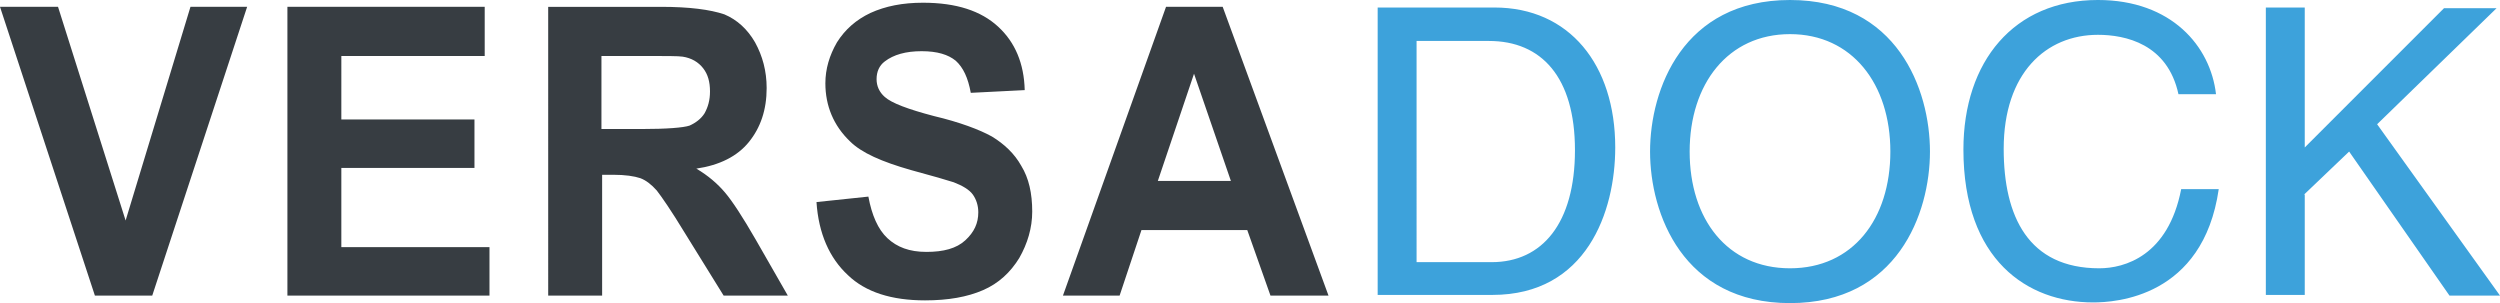
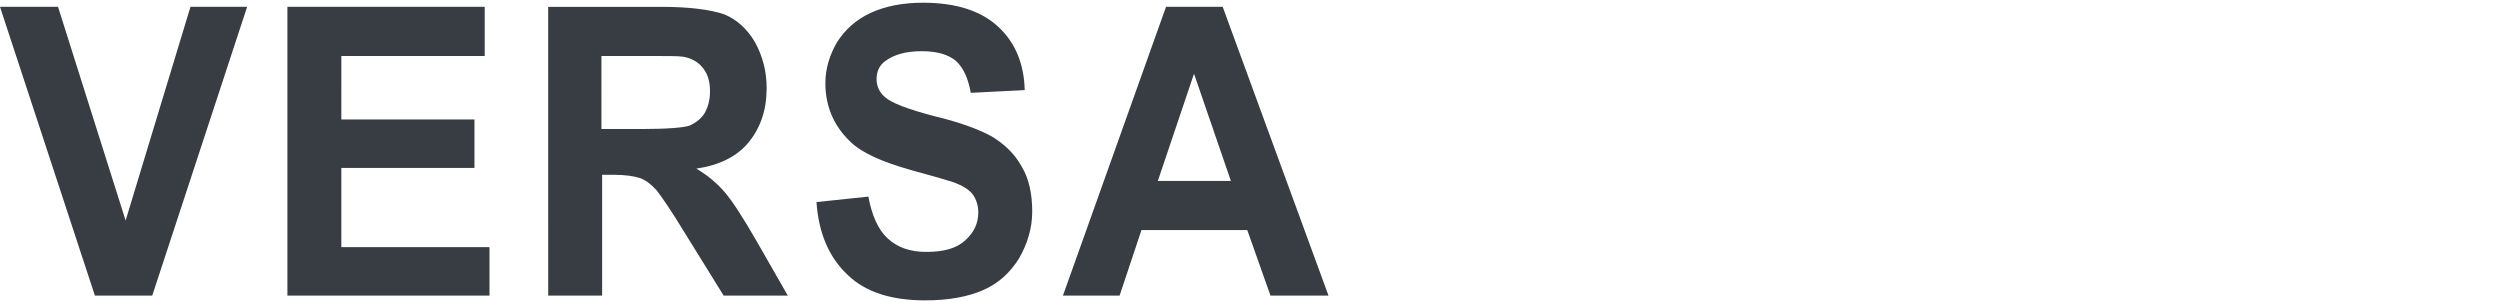
<svg xmlns="http://www.w3.org/2000/svg" id="Layer_1" data-name="Layer 1" viewBox="0 0 366.2 44.4">
  <defs>
    <style>
      .cls-1 {
        fill: #373d42;
      }

      .cls-2 {
        fill: #3da2db;
      }
    </style>
  </defs>
-   <path class="cls-2" d="M201.8,43.2h16.8c13.8,0,18-12.2,18-21.6,0-12.1-6.7-20.5-17.7-20.5h-17.1V43.2h0Zm5.7-37.2h10.6c7.7,0,12.6,5.3,12.6,16s-4.8,16.4-12.2,16.4h-11V6h0Zm69.4,16.2c0,9.9-5.5,17.1-14.7,17.1s-14.7-7.2-14.7-17.1,5.6-17.2,14.7-17.2,14.7,7.3,14.7,17.2h0Zm5.8,0c0-9.1-4.8-22.2-20.5-22.2s-20.5,13.1-20.5,22.2,4.8,22.2,20.5,22.2,20.5-13.1,20.5-22.2h0Zm41.9-8.4c-.8-7-6.5-13.8-17.3-13.8-12.3,0-19.7,9-19.7,21.9,0,16.2,9.4,22.4,19,22.4,3.2,0,16.1-.7,18.4-16.6h-5.5c-1.9,9.8-8.3,11.6-12,11.6-10.4,0-14-7.6-14-17.5,0-11.1,6.2-16.7,13.8-16.7,4,0,10.2,1.3,11.8,8.7h5.5Zm12.9,14.7l6.6-6.3,14.7,21.1h7.4l-18-25.1L365.7,1.2h-7.7l-20.4,20.4V1.1h-5.7V43.2h5.7v-14.7h-.1Z" />
  <path class="cls-1" d="M22.3,43.3L36.2,1h-8.3l-9.5,31.3L8.5,1H0L13.9,43.3h8.4Zm49.4,0v-7.1h-21.7v-11.6h19.5v-7.1h-19.5V8.2h21V1h-28.9V43.3h29.6Zm16.5,0V25.6h1.6c1.8,0,3.1,.2,4,.5,.8,.3,1.6,.9,2.4,1.8,.7,.9,2.1,2.9,4.1,6.2l5.7,9.2h9.4l-4.7-8.2c-1.9-3.3-3.4-5.6-4.5-6.9s-2.5-2.5-4.2-3.5c3.4-.5,6-1.8,7.7-3.9s2.6-4.7,2.6-7.9c0-2.5-.6-4.7-1.7-6.7-1.1-1.9-2.6-3.3-4.5-4.1-2.1-.7-5.1-1.1-9.3-1.1h-16.5V43.3h7.9Zm0-35.1h6.1c3.2,0,5.1,0,5.7,.1,1.3,.2,2.3,.8,3,1.7s1,2,1,3.4c0,1.3-.3,2.3-.8,3.2-.5,.8-1.3,1.4-2.2,1.8-.9,.3-3.3,.5-7.1,.5h-5.8V8.2h.1Zm36,32.1c2.6,2.5,6.4,3.7,11.3,3.7,3.4,0,6.2-.5,8.5-1.5s4-2.6,5.3-4.7c1.2-2.1,1.9-4.4,1.9-6.8,0-2.7-.5-4.9-1.6-6.7-1-1.8-2.5-3.2-4.3-4.3-1.8-1-4.7-2.1-8.5-3-3.8-1-6.2-1.9-7.2-2.8-.8-.7-1.2-1.6-1.2-2.6,0-1.1,.4-2,1.2-2.6,1.3-1,3.1-1.5,5.4-1.5s3.9,.5,5,1.4c1.1,1,1.8,2.5,2.2,4.7l7.9-.4c-.1-3.9-1.4-7-3.9-9.3-2.5-2.3-6.1-3.5-11-3.5-3,0-5.5,.5-7.7,1.5-2.1,1-3.7,2.4-4.9,4.3-1.1,1.9-1.7,3.9-1.7,6,0,3.3,1.2,6.2,3.6,8.5,1.7,1.7,4.7,3,8.9,4.2,3.3,.9,5.4,1.5,6.3,1.8,1.3,.5,2.3,1.1,2.8,1.8,.5,.7,.8,1.6,.8,2.6,0,1.6-.6,2.9-1.9,4.1-1.3,1.2-3.2,1.7-5.7,1.7s-4.3-.7-5.7-2-2.3-3.4-2.8-6.1l-7.6,.8c.3,4.6,1.9,8.2,4.6,10.7h0ZM179.1,1h-8.3l-15.1,42.3h8.3l3.2-9.6h15.5l3.4,9.6h8.5L179.1,1h0Zm-9.5,25.5l5.3-15.7,5.4,15.7h-10.7Z" />
</svg>